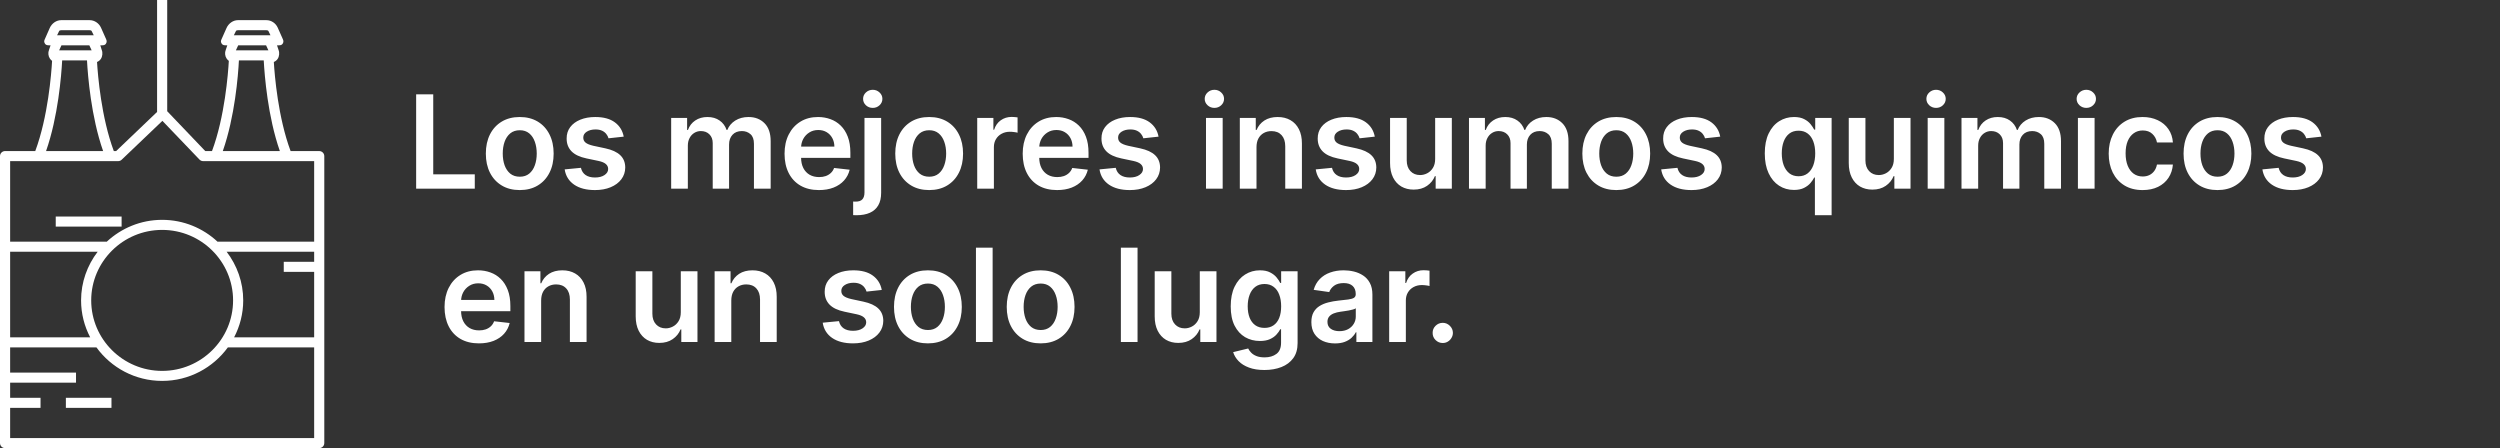
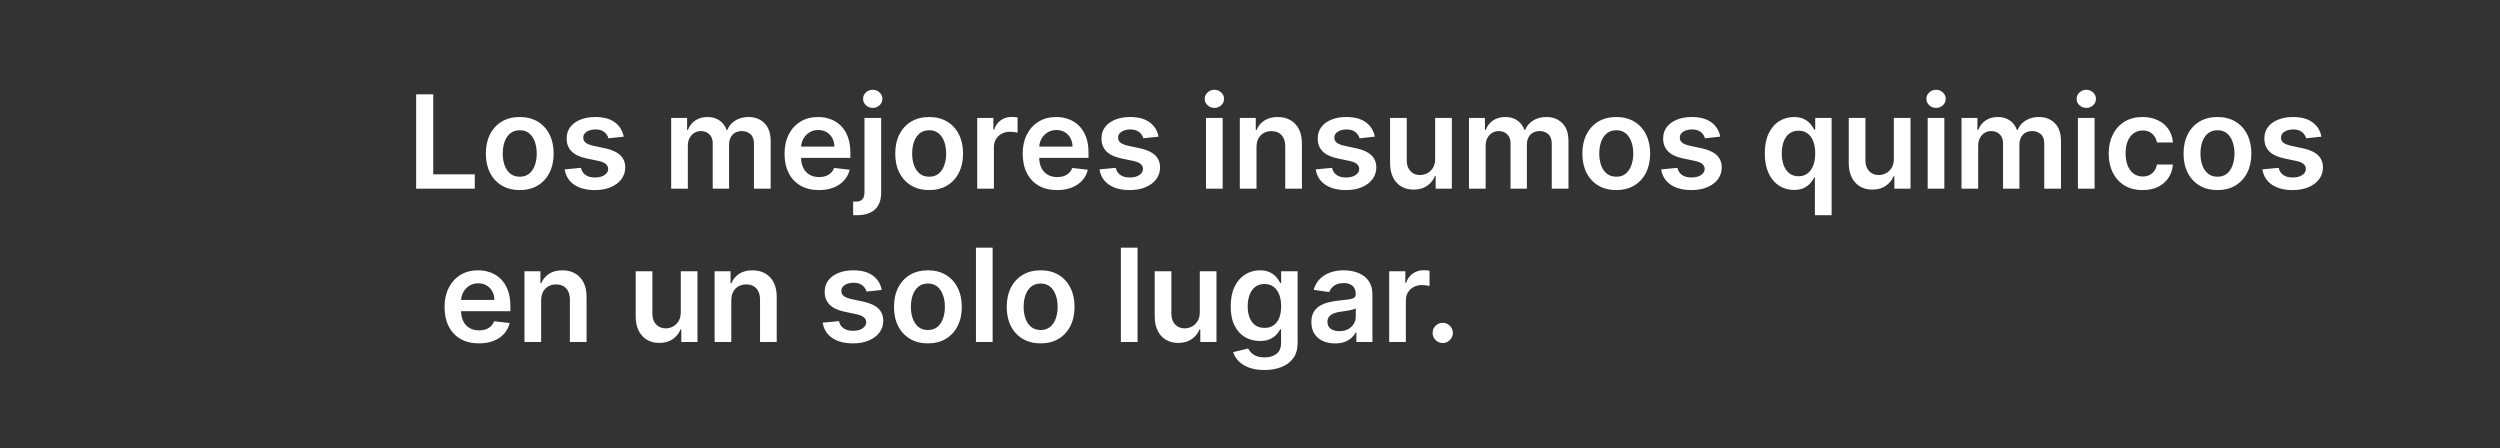
<svg xmlns="http://www.w3.org/2000/svg" width="424" height="76" viewBox="0 0 424 76" fill="none">
  <rect x="0" y="0" width="424" height="76" fill="#333333" stroke="none" />
  <g clip-path="url(#clip0_345_16156)">
-     <path d="M54.141 25.62H49.285C47.163 19.924 46.578 12.811 46.441 10.514C46.698 10.403 46.931 10.232 47.094 9.984C47.369 9.575 47.429 8.926 47.24 8.473L46.982 7.687H47.206C47.498 7.687 47.764 7.67 47.927 7.431C48.091 7.192 48.108 6.944 47.987 6.68L47.102 4.69C46.767 3.939 46.011 3.418 45.186 3.418H40.356C39.531 3.418 38.775 3.973 38.431 4.724L37.546 6.714C37.426 6.979 37.452 7.166 37.606 7.414C37.761 7.662 38.044 7.687 38.328 7.687H38.552L38.285 8.473C38.096 8.934 38.156 9.515 38.431 9.925C38.534 10.07 38.663 10.223 38.809 10.326C38.689 12.444 38.13 19.796 35.956 25.62H34.813L28.359 18.865V0.002H26.641V18.985L19.697 25.62H19.302C17.179 19.924 16.595 12.811 16.457 10.514C16.715 10.403 16.947 10.232 17.11 9.984C17.385 9.575 17.445 8.926 17.256 8.473L17.007 7.687H17.23C17.523 7.687 17.789 7.67 17.952 7.431C18.116 7.192 18.133 6.944 18.012 6.68L17.127 4.69C16.784 3.939 16.027 3.418 15.202 3.418H10.373C9.548 3.418 8.791 3.973 8.448 4.724L7.571 6.714C7.451 6.979 7.477 7.166 7.631 7.414C7.786 7.662 8.061 7.687 8.353 7.687H8.577L8.31 8.473C8.121 8.934 8.181 9.515 8.456 9.925C8.559 10.07 8.688 10.223 8.834 10.326C8.714 12.435 8.155 19.788 5.981 25.62H0.859C0.387 25.62 0 26.004 0 26.474V75.148C0 75.618 0.387 76.002 0.859 76.002H54.141C54.613 76.002 55 75.618 55 75.148V26.474C55 26.004 54.613 25.62 54.141 25.62ZM15.469 50.948C15.469 44.355 20.866 38.992 27.5 38.992C34.134 38.992 39.531 44.355 39.531 50.948C39.531 57.54 34.134 62.903 27.5 62.903C20.866 62.903 15.469 57.54 15.469 50.948ZM15.297 57.215H1.719V42.699H16.56C14.807 44.996 13.75 47.848 13.75 50.948C13.75 53.211 14.317 55.337 15.297 57.215ZM38.44 42.699H53.281V44.406H48.125V46.114H53.281V57.215H39.703C40.683 55.337 41.25 53.211 41.25 50.948C41.25 47.848 40.193 44.996 38.44 42.699ZM40.004 5.288C40.064 5.151 40.202 5.126 40.356 5.126H45.186C45.341 5.126 45.478 5.151 45.538 5.288L45.873 5.979H39.66L40.004 5.288ZM45.126 7.687L45.521 8.541H40.004L40.399 7.687H45.126ZM40.52 10.249H44.73C44.868 12.811 45.418 19.788 47.463 25.62H37.787C39.832 19.788 40.391 12.811 40.52 10.249ZM10.02 5.288C10.081 5.151 10.227 5.126 10.373 5.126H15.202C15.357 5.126 15.495 5.151 15.555 5.288L15.898 5.979H9.685L10.02 5.288ZM15.151 7.687L15.546 8.541H10.029L10.424 7.687H15.151ZM10.544 10.249H14.755C14.893 12.811 15.443 19.788 17.488 25.62H7.812C9.857 19.788 10.407 12.811 10.544 10.249ZM20.041 27.328C20.264 27.328 20.479 27.242 20.634 27.089L27.543 20.496L33.834 27.063C33.997 27.234 34.22 27.328 34.461 27.328H53.281V40.991H36.953C36.936 40.991 36.919 40.999 36.902 40.999C34.444 38.702 31.135 37.285 27.5 37.285C23.865 37.285 20.565 38.702 18.098 40.999C18.081 40.999 18.064 40.991 18.047 40.991H1.719V27.328H20.041ZM1.719 74.294V69.171H6.875V67.463H1.719V64.901H12.891V63.193H1.719V58.923H16.328C16.337 58.923 16.345 58.915 16.354 58.915C18.855 62.356 22.911 64.602 27.5 64.602C32.089 64.602 36.145 62.348 38.646 58.915C38.655 58.915 38.663 58.923 38.672 58.923H53.281V74.294H1.719ZM11.172 69.171H18.906V67.463H11.172V69.171ZM20.625 36.721H9.453V38.429H20.625V36.721Z" fill="white" />
-   </g>
+     </g>
  <path d="M70.578 32.002V16.002H73.477V29.572H80.523V32.002H70.578ZM88.148 32.236C86.977 32.236 85.961 31.979 85.102 31.463C84.242 30.947 83.576 30.226 83.102 29.299C82.633 28.372 82.398 27.288 82.398 26.049C82.398 24.809 82.633 23.723 83.102 22.791C83.576 21.859 84.242 21.135 85.102 20.619C85.961 20.104 86.977 19.846 88.148 19.846C89.32 19.846 90.336 20.104 91.195 20.619C92.055 21.135 92.719 21.859 93.188 22.791C93.662 23.723 93.898 24.809 93.898 26.049C93.898 27.288 93.662 28.372 93.188 29.299C92.719 30.226 92.055 30.947 91.195 31.463C90.336 31.979 89.32 32.236 88.148 32.236ZM88.164 29.971C88.799 29.971 89.331 29.796 89.758 29.447C90.185 29.093 90.503 28.619 90.711 28.025C90.924 27.432 91.031 26.77 91.031 26.041C91.031 25.307 90.924 24.643 90.711 24.049C90.503 23.45 90.185 22.973 89.758 22.619C89.331 22.265 88.799 22.088 88.164 22.088C87.513 22.088 86.971 22.265 86.539 22.619C86.112 22.973 85.792 23.45 85.578 24.049C85.37 24.643 85.266 25.307 85.266 26.041C85.266 26.77 85.37 27.432 85.578 28.025C85.792 28.619 86.112 29.093 86.539 29.447C86.971 29.796 87.513 29.971 88.164 29.971ZM105.783 23.174L103.205 23.455C103.132 23.195 103.005 22.95 102.822 22.721C102.645 22.491 102.406 22.307 102.104 22.166C101.801 22.025 101.432 21.955 100.994 21.955C100.406 21.955 99.911 22.083 99.51 22.338C99.114 22.593 98.919 22.924 98.924 23.33C98.919 23.679 99.046 23.963 99.307 24.182C99.572 24.4 100.01 24.58 100.619 24.721L102.666 25.158C103.801 25.403 104.645 25.791 105.197 26.322C105.755 26.854 106.036 27.549 106.041 28.408C106.036 29.163 105.814 29.83 105.377 30.408C104.945 30.981 104.343 31.429 103.572 31.752C102.801 32.075 101.916 32.236 100.916 32.236C99.447 32.236 98.265 31.929 97.369 31.314C96.473 30.695 95.939 29.833 95.768 28.729L98.525 28.463C98.65 29.005 98.916 29.413 99.322 29.689C99.728 29.965 100.257 30.104 100.908 30.104C101.58 30.104 102.119 29.965 102.525 29.689C102.937 29.413 103.143 29.072 103.143 28.666C103.143 28.322 103.01 28.038 102.744 27.814C102.484 27.59 102.077 27.419 101.525 27.299L99.478 26.869C98.328 26.63 97.476 26.226 96.924 25.658C96.372 25.085 96.098 24.361 96.103 23.486C96.098 22.747 96.299 22.106 96.705 21.564C97.117 21.018 97.687 20.596 98.416 20.299C99.15 19.997 99.997 19.846 100.955 19.846C102.361 19.846 103.468 20.145 104.275 20.744C105.088 21.343 105.59 22.153 105.783 23.174ZM113.83 32.002V20.002H116.533V22.041H116.674C116.924 21.354 117.338 20.817 117.916 20.432C118.494 20.041 119.184 19.846 119.986 19.846C120.799 19.846 121.484 20.044 122.041 20.439C122.604 20.83 122.999 21.364 123.229 22.041H123.354C123.619 21.374 124.067 20.843 124.697 20.447C125.333 20.046 126.085 19.846 126.955 19.846C128.059 19.846 128.96 20.195 129.658 20.893C130.356 21.59 130.705 22.609 130.705 23.947V32.002H127.869V24.385C127.869 23.64 127.671 23.096 127.275 22.752C126.88 22.403 126.395 22.229 125.822 22.229C125.14 22.229 124.606 22.442 124.221 22.869C123.84 23.291 123.65 23.84 123.65 24.518V32.002H120.877V24.268C120.877 23.648 120.689 23.153 120.314 22.783C119.945 22.413 119.46 22.229 118.861 22.229C118.455 22.229 118.085 22.333 117.752 22.541C117.419 22.744 117.153 23.033 116.955 23.408C116.757 23.778 116.658 24.21 116.658 24.705V32.002H113.83ZM138.887 32.236C137.684 32.236 136.645 31.986 135.77 31.486C134.9 30.981 134.23 30.268 133.762 29.346C133.293 28.419 133.059 27.328 133.059 26.072C133.059 24.838 133.293 23.755 133.762 22.822C134.236 21.885 134.897 21.156 135.746 20.635C136.595 20.109 137.592 19.846 138.738 19.846C139.478 19.846 140.176 19.965 140.832 20.205C141.493 20.439 142.077 20.804 142.582 21.299C143.092 21.794 143.493 22.424 143.785 23.189C144.077 23.95 144.223 24.856 144.223 25.908V26.775H134.387V24.869H141.512C141.507 24.328 141.389 23.846 141.16 23.424C140.931 22.997 140.611 22.661 140.199 22.416C139.793 22.171 139.319 22.049 138.777 22.049C138.199 22.049 137.691 22.189 137.254 22.471C136.816 22.747 136.475 23.111 136.23 23.564C135.991 24.012 135.868 24.505 135.863 25.041V26.705C135.863 27.403 135.991 28.002 136.246 28.502C136.501 28.997 136.858 29.377 137.316 29.643C137.775 29.903 138.311 30.033 138.926 30.033C139.337 30.033 139.71 29.976 140.043 29.861C140.376 29.741 140.665 29.567 140.91 29.338C141.155 29.109 141.34 28.825 141.465 28.486L144.105 28.783C143.939 29.481 143.621 30.09 143.152 30.611C142.689 31.127 142.095 31.528 141.371 31.814C140.647 32.096 139.819 32.236 138.887 32.236ZM146.615 20.002H149.443V32.69C149.443 33.554 149.279 34.268 148.951 34.83C148.623 35.393 148.149 35.812 147.529 36.088C146.91 36.364 146.157 36.502 145.271 36.502C145.167 36.502 145.071 36.499 144.982 36.494C144.894 36.494 144.798 36.492 144.693 36.486V34.182C144.771 34.187 144.842 34.19 144.904 34.19C144.967 34.195 145.032 34.197 145.1 34.197C145.641 34.197 146.029 34.065 146.264 33.799C146.498 33.538 146.615 33.156 146.615 32.65V20.002ZM148.021 18.299C147.568 18.299 147.18 18.15 146.857 17.854C146.54 17.551 146.381 17.189 146.381 16.768C146.381 16.34 146.54 15.979 146.857 15.682C147.18 15.38 147.568 15.229 148.021 15.229C148.469 15.229 148.852 15.38 149.17 15.682C149.493 15.979 149.654 16.34 149.654 16.768C149.654 17.189 149.493 17.551 149.17 17.854C148.852 18.15 148.469 18.299 148.021 18.299ZM157.586 32.236C156.414 32.236 155.398 31.979 154.539 31.463C153.68 30.947 153.013 30.226 152.539 29.299C152.07 28.372 151.836 27.288 151.836 26.049C151.836 24.809 152.07 23.723 152.539 22.791C153.013 21.859 153.68 21.135 154.539 20.619C155.398 20.104 156.414 19.846 157.586 19.846C158.758 19.846 159.773 20.104 160.633 20.619C161.492 21.135 162.156 21.859 162.625 22.791C163.099 23.723 163.336 24.809 163.336 26.049C163.336 27.288 163.099 28.372 162.625 29.299C162.156 30.226 161.492 30.947 160.633 31.463C159.773 31.979 158.758 32.236 157.586 32.236ZM157.602 29.971C158.237 29.971 158.768 29.796 159.195 29.447C159.622 29.093 159.94 28.619 160.148 28.025C160.362 27.432 160.469 26.77 160.469 26.041C160.469 25.307 160.362 24.643 160.148 24.049C159.94 23.45 159.622 22.973 159.195 22.619C158.768 22.265 158.237 22.088 157.602 22.088C156.951 22.088 156.409 22.265 155.977 22.619C155.549 22.973 155.229 23.45 155.016 24.049C154.807 24.643 154.703 25.307 154.703 26.041C154.703 26.77 154.807 27.432 155.016 28.025C155.229 28.619 155.549 29.093 155.977 29.447C156.409 29.796 156.951 29.971 157.602 29.971ZM165.736 32.002V20.002H168.479V22.002H168.604C168.822 21.309 169.197 20.775 169.729 20.4C170.265 20.02 170.877 19.83 171.564 19.83C171.721 19.83 171.895 19.838 172.088 19.854C172.286 19.864 172.45 19.882 172.58 19.908V22.51C172.46 22.468 172.27 22.432 172.01 22.4C171.755 22.364 171.507 22.346 171.268 22.346C170.752 22.346 170.288 22.458 169.877 22.682C169.471 22.9 169.15 23.205 168.916 23.596C168.682 23.986 168.564 24.437 168.564 24.947V32.002H165.736ZM179.277 32.236C178.074 32.236 177.035 31.986 176.16 31.486C175.29 30.981 174.621 30.268 174.152 29.346C173.684 28.419 173.449 27.328 173.449 26.072C173.449 24.838 173.684 23.755 174.152 22.822C174.626 21.885 175.288 21.156 176.137 20.635C176.986 20.109 177.983 19.846 179.129 19.846C179.868 19.846 180.566 19.965 181.223 20.205C181.884 20.439 182.467 20.804 182.973 21.299C183.483 21.794 183.884 22.424 184.176 23.189C184.467 23.95 184.613 24.856 184.613 25.908V26.775H174.777V24.869H181.902C181.897 24.328 181.78 23.846 181.551 23.424C181.322 22.997 181.001 22.661 180.59 22.416C180.184 22.171 179.71 22.049 179.168 22.049C178.59 22.049 178.082 22.189 177.645 22.471C177.207 22.747 176.866 23.111 176.621 23.564C176.382 24.012 176.259 24.505 176.254 25.041V26.705C176.254 27.403 176.382 28.002 176.637 28.502C176.892 28.997 177.249 29.377 177.707 29.643C178.165 29.903 178.702 30.033 179.316 30.033C179.728 30.033 180.1 29.976 180.434 29.861C180.767 29.741 181.056 29.567 181.301 29.338C181.546 29.109 181.73 28.825 181.855 28.486L184.496 28.783C184.329 29.481 184.012 30.09 183.543 30.611C183.079 31.127 182.486 31.528 181.762 31.814C181.038 32.096 180.21 32.236 179.277 32.236ZM196.49 23.174L193.912 23.455C193.839 23.195 193.712 22.95 193.529 22.721C193.352 22.491 193.113 22.307 192.811 22.166C192.508 22.025 192.139 21.955 191.701 21.955C191.113 21.955 190.618 22.083 190.217 22.338C189.821 22.593 189.626 22.924 189.631 23.33C189.626 23.679 189.753 23.963 190.014 24.182C190.279 24.4 190.717 24.58 191.326 24.721L193.373 25.158C194.508 25.403 195.352 25.791 195.904 26.322C196.462 26.854 196.743 27.549 196.748 28.408C196.743 29.163 196.521 29.83 196.084 30.408C195.652 30.981 195.05 31.429 194.279 31.752C193.508 32.075 192.623 32.236 191.623 32.236C190.154 32.236 188.972 31.929 188.076 31.314C187.18 30.695 186.646 29.833 186.475 28.729L189.232 28.463C189.357 29.005 189.623 29.413 190.029 29.689C190.436 29.965 190.964 30.104 191.615 30.104C192.287 30.104 192.826 29.965 193.232 29.689C193.644 29.413 193.85 29.072 193.85 28.666C193.85 28.322 193.717 28.038 193.451 27.814C193.191 27.59 192.785 27.419 192.232 27.299L190.186 26.869C189.035 26.63 188.183 26.226 187.631 25.658C187.079 25.085 186.805 24.361 186.811 23.486C186.805 22.747 187.006 22.106 187.412 21.564C187.824 21.018 188.394 20.596 189.123 20.299C189.857 19.997 190.704 19.846 191.662 19.846C193.068 19.846 194.175 20.145 194.982 20.744C195.795 21.343 196.298 22.153 196.49 23.174ZM204.537 32.002V20.002H207.365V32.002H204.537ZM205.959 18.299C205.511 18.299 205.126 18.15 204.803 17.854C204.48 17.551 204.318 17.189 204.318 16.768C204.318 16.34 204.48 15.979 204.803 15.682C205.126 15.38 205.511 15.229 205.959 15.229C206.412 15.229 206.798 15.38 207.115 15.682C207.438 15.979 207.6 16.34 207.6 16.768C207.6 17.189 207.438 17.551 207.115 17.854C206.798 18.15 206.412 18.299 205.959 18.299ZM213.102 24.971V32.002H210.273V20.002H212.977V22.041H213.117C213.393 21.369 213.833 20.835 214.438 20.439C215.047 20.044 215.799 19.846 216.695 19.846C217.523 19.846 218.245 20.023 218.859 20.377C219.479 20.731 219.958 21.244 220.297 21.916C220.641 22.588 220.81 23.403 220.805 24.361V32.002H217.977V24.799C217.977 23.997 217.768 23.369 217.352 22.916C216.94 22.463 216.37 22.236 215.641 22.236C215.146 22.236 214.706 22.346 214.32 22.564C213.94 22.778 213.641 23.088 213.422 23.494C213.208 23.9 213.102 24.393 213.102 24.971ZM233.164 23.174L230.586 23.455C230.513 23.195 230.385 22.95 230.203 22.721C230.026 22.491 229.786 22.307 229.484 22.166C229.182 22.025 228.813 21.955 228.375 21.955C227.786 21.955 227.292 22.083 226.891 22.338C226.495 22.593 226.299 22.924 226.305 23.33C226.299 23.679 226.427 23.963 226.688 24.182C226.953 24.4 227.391 24.58 228 24.721L230.047 25.158C231.182 25.403 232.026 25.791 232.578 26.322C233.135 26.854 233.417 27.549 233.422 28.408C233.417 29.163 233.195 29.83 232.758 30.408C232.326 30.981 231.724 31.429 230.953 31.752C230.182 32.075 229.297 32.236 228.297 32.236C226.828 32.236 225.646 31.929 224.75 31.314C223.854 30.695 223.32 29.833 223.148 28.729L225.906 28.463C226.031 29.005 226.297 29.413 226.703 29.689C227.109 29.965 227.638 30.104 228.289 30.104C228.961 30.104 229.5 29.965 229.906 29.689C230.318 29.413 230.523 29.072 230.523 28.666C230.523 28.322 230.391 28.038 230.125 27.814C229.865 27.59 229.458 27.419 228.906 27.299L226.859 26.869C225.708 26.63 224.857 26.226 224.305 25.658C223.753 25.085 223.479 24.361 223.484 23.486C223.479 22.747 223.68 22.106 224.086 21.564C224.497 21.018 225.068 20.596 225.797 20.299C226.531 19.997 227.378 19.846 228.336 19.846C229.742 19.846 230.849 20.145 231.656 20.744C232.469 21.343 232.971 22.153 233.164 23.174ZM243.402 26.955V20.002H246.23V32.002H243.488V29.869H243.363C243.092 30.541 242.647 31.09 242.027 31.518C241.413 31.945 240.655 32.158 239.754 32.158C238.967 32.158 238.272 31.984 237.668 31.635C237.069 31.281 236.6 30.768 236.262 30.096C235.923 29.419 235.754 28.601 235.754 27.643V20.002H238.582V27.205C238.582 27.965 238.79 28.57 239.207 29.018C239.624 29.465 240.171 29.689 240.848 29.689C241.264 29.689 241.668 29.588 242.059 29.385C242.449 29.182 242.77 28.88 243.02 28.479C243.275 28.072 243.402 27.564 243.402 26.955ZM249.139 32.002V20.002H251.842V22.041H251.982C252.232 21.354 252.646 20.817 253.225 20.432C253.803 20.041 254.493 19.846 255.295 19.846C256.107 19.846 256.792 20.044 257.35 20.439C257.912 20.83 258.308 21.364 258.537 22.041H258.662C258.928 21.374 259.376 20.843 260.006 20.447C260.641 20.046 261.394 19.846 262.264 19.846C263.368 19.846 264.269 20.195 264.967 20.893C265.665 21.59 266.014 22.609 266.014 23.947V32.002H263.178V24.385C263.178 23.64 262.98 23.096 262.584 22.752C262.188 22.403 261.704 22.229 261.131 22.229C260.449 22.229 259.915 22.442 259.529 22.869C259.149 23.291 258.959 23.84 258.959 24.518V32.002H256.186V24.268C256.186 23.648 255.998 23.153 255.623 22.783C255.253 22.413 254.769 22.229 254.17 22.229C253.764 22.229 253.394 22.333 253.061 22.541C252.727 22.744 252.462 23.033 252.264 23.408C252.066 23.778 251.967 24.21 251.967 24.705V32.002H249.139ZM274.117 32.236C272.945 32.236 271.93 31.979 271.07 31.463C270.211 30.947 269.544 30.226 269.07 29.299C268.602 28.372 268.367 27.288 268.367 26.049C268.367 24.809 268.602 23.723 269.07 22.791C269.544 21.859 270.211 21.135 271.07 20.619C271.93 20.104 272.945 19.846 274.117 19.846C275.289 19.846 276.305 20.104 277.164 20.619C278.023 21.135 278.688 21.859 279.156 22.791C279.63 23.723 279.867 24.809 279.867 26.049C279.867 27.288 279.63 28.372 279.156 29.299C278.688 30.226 278.023 30.947 277.164 31.463C276.305 31.979 275.289 32.236 274.117 32.236ZM274.133 29.971C274.768 29.971 275.299 29.796 275.727 29.447C276.154 29.093 276.471 28.619 276.68 28.025C276.893 27.432 277 26.77 277 26.041C277 25.307 276.893 24.643 276.68 24.049C276.471 23.45 276.154 22.973 275.727 22.619C275.299 22.265 274.768 22.088 274.133 22.088C273.482 22.088 272.94 22.265 272.508 22.619C272.081 22.973 271.76 23.45 271.547 24.049C271.339 24.643 271.234 25.307 271.234 26.041C271.234 26.77 271.339 27.432 271.547 28.025C271.76 28.619 272.081 29.093 272.508 29.447C272.94 29.796 273.482 29.971 274.133 29.971ZM291.752 23.174L289.174 23.455C289.101 23.195 288.973 22.95 288.791 22.721C288.614 22.491 288.374 22.307 288.072 22.166C287.77 22.025 287.4 21.955 286.963 21.955C286.374 21.955 285.88 22.083 285.479 22.338C285.083 22.593 284.887 22.924 284.893 23.33C284.887 23.679 285.015 23.963 285.275 24.182C285.541 24.4 285.979 24.58 286.588 24.721L288.635 25.158C289.77 25.403 290.614 25.791 291.166 26.322C291.723 26.854 292.005 27.549 292.01 28.408C292.005 29.163 291.783 29.83 291.346 30.408C290.913 30.981 290.312 31.429 289.541 31.752C288.77 32.075 287.885 32.236 286.885 32.236C285.416 32.236 284.234 31.929 283.338 31.314C282.442 30.695 281.908 29.833 281.736 28.729L284.494 28.463C284.619 29.005 284.885 29.413 285.291 29.689C285.697 29.965 286.226 30.104 286.877 30.104C287.549 30.104 288.088 29.965 288.494 29.689C288.906 29.413 289.111 29.072 289.111 28.666C289.111 28.322 288.979 28.038 288.713 27.814C288.452 27.59 288.046 27.419 287.494 27.299L285.447 26.869C284.296 26.63 283.445 26.226 282.893 25.658C282.34 25.085 282.067 24.361 282.072 23.486C282.067 22.747 282.268 22.106 282.674 21.564C283.085 21.018 283.656 20.596 284.385 20.299C285.119 19.997 285.965 19.846 286.924 19.846C288.33 19.846 289.437 20.145 290.244 20.744C291.057 21.343 291.559 22.153 291.752 23.174ZM307.807 36.502V30.111H307.689C307.544 30.403 307.333 30.713 307.057 31.041C306.781 31.364 306.416 31.64 305.963 31.869C305.51 32.098 304.939 32.213 304.252 32.213C303.309 32.213 302.465 31.971 301.721 31.486C300.976 31.002 300.387 30.299 299.955 29.377C299.523 28.455 299.307 27.335 299.307 26.018C299.307 24.684 299.525 23.559 299.963 22.643C300.406 21.721 301.002 21.025 301.752 20.557C302.502 20.083 303.338 19.846 304.26 19.846C304.963 19.846 305.541 19.965 305.994 20.205C306.447 20.439 306.807 20.723 307.072 21.057C307.338 21.385 307.544 21.695 307.689 21.986H307.861V20.002H310.643V36.502H307.807ZM305.041 29.893C305.64 29.893 306.15 29.731 306.572 29.408C306.994 29.08 307.314 28.624 307.533 28.041C307.752 27.458 307.861 26.778 307.861 26.002C307.861 25.226 307.752 24.551 307.533 23.979C307.32 23.406 307.002 22.96 306.58 22.643C306.163 22.325 305.65 22.166 305.041 22.166C304.411 22.166 303.885 22.33 303.463 22.658C303.041 22.986 302.723 23.439 302.51 24.018C302.296 24.596 302.189 25.257 302.189 26.002C302.189 26.752 302.296 27.421 302.51 28.01C302.729 28.593 303.049 29.054 303.471 29.393C303.898 29.726 304.421 29.893 305.041 29.893ZM321.197 26.955V20.002H324.025V32.002H321.283V29.869H321.158C320.887 30.541 320.442 31.09 319.822 31.518C319.208 31.945 318.45 32.158 317.549 32.158C316.762 32.158 316.067 31.984 315.463 31.635C314.864 31.281 314.395 30.768 314.057 30.096C313.718 29.419 313.549 28.601 313.549 27.643V20.002H316.377V27.205C316.377 27.965 316.585 28.57 317.002 29.018C317.419 29.465 317.965 29.689 318.643 29.689C319.059 29.689 319.463 29.588 319.854 29.385C320.244 29.182 320.564 28.88 320.814 28.479C321.07 28.072 321.197 27.564 321.197 26.955ZM326.934 32.002V20.002H329.762V32.002H326.934ZM328.355 18.299C327.908 18.299 327.522 18.15 327.199 17.854C326.876 17.551 326.715 17.189 326.715 16.768C326.715 16.34 326.876 15.979 327.199 15.682C327.522 15.38 327.908 15.229 328.355 15.229C328.809 15.229 329.194 15.38 329.512 15.682C329.835 15.979 329.996 16.34 329.996 16.768C329.996 17.189 329.835 17.551 329.512 17.854C329.194 18.15 328.809 18.299 328.355 18.299ZM332.67 32.002V20.002H335.373V22.041H335.514C335.764 21.354 336.178 20.817 336.756 20.432C337.334 20.041 338.024 19.846 338.826 19.846C339.639 19.846 340.324 20.044 340.881 20.439C341.443 20.83 341.839 21.364 342.068 22.041H342.193C342.459 21.374 342.907 20.843 343.537 20.447C344.173 20.046 344.925 19.846 345.795 19.846C346.899 19.846 347.8 20.195 348.498 20.893C349.196 21.59 349.545 22.609 349.545 23.947V32.002H346.709V24.385C346.709 23.64 346.511 23.096 346.115 22.752C345.719 22.403 345.235 22.229 344.662 22.229C343.98 22.229 343.446 22.442 343.061 22.869C342.68 23.291 342.49 23.84 342.49 24.518V32.002H339.717V24.268C339.717 23.648 339.529 23.153 339.154 22.783C338.785 22.413 338.3 22.229 337.701 22.229C337.295 22.229 336.925 22.333 336.592 22.541C336.258 22.744 335.993 23.033 335.795 23.408C335.597 23.778 335.498 24.21 335.498 24.705V32.002H332.67ZM352.414 32.002V20.002H355.242V32.002H352.414ZM353.836 18.299C353.388 18.299 353.003 18.15 352.68 17.854C352.357 17.551 352.195 17.189 352.195 16.768C352.195 16.34 352.357 15.979 352.68 15.682C353.003 15.38 353.388 15.229 353.836 15.229C354.289 15.229 354.674 15.38 354.992 15.682C355.315 15.979 355.477 16.34 355.477 16.768C355.477 17.189 355.315 17.551 354.992 17.854C354.674 18.15 354.289 18.299 353.836 18.299ZM363.385 32.236C362.187 32.236 361.158 31.973 360.299 31.447C359.445 30.921 358.786 30.195 358.322 29.268C357.864 28.335 357.635 27.262 357.635 26.049C357.635 24.83 357.869 23.755 358.338 22.822C358.807 21.885 359.468 21.156 360.322 20.635C361.182 20.109 362.197 19.846 363.369 19.846C364.343 19.846 365.205 20.025 365.955 20.385C366.71 20.739 367.312 21.241 367.76 21.893C368.208 22.538 368.463 23.294 368.525 24.158H365.822C365.713 23.58 365.452 23.098 365.041 22.713C364.635 22.322 364.09 22.127 363.408 22.127C362.83 22.127 362.322 22.283 361.885 22.596C361.447 22.903 361.106 23.346 360.861 23.924C360.622 24.502 360.502 25.195 360.502 26.002C360.502 26.82 360.622 27.523 360.861 28.111C361.101 28.695 361.437 29.145 361.869 29.463C362.307 29.775 362.82 29.932 363.408 29.932C363.825 29.932 364.197 29.854 364.525 29.697C364.859 29.536 365.137 29.304 365.361 29.002C365.585 28.7 365.739 28.333 365.822 27.9H368.525C368.458 28.749 368.208 29.502 367.775 30.158C367.343 30.809 366.755 31.32 366.01 31.689C365.265 32.054 364.39 32.236 363.385 32.236ZM376.082 32.236C374.91 32.236 373.895 31.979 373.035 31.463C372.176 30.947 371.509 30.226 371.035 29.299C370.566 28.372 370.332 27.288 370.332 26.049C370.332 24.809 370.566 23.723 371.035 22.791C371.509 21.859 372.176 21.135 373.035 20.619C373.895 20.104 374.91 19.846 376.082 19.846C377.254 19.846 378.27 20.104 379.129 20.619C379.988 21.135 380.652 21.859 381.121 22.791C381.595 23.723 381.832 24.809 381.832 26.049C381.832 27.288 381.595 28.372 381.121 29.299C380.652 30.226 379.988 30.947 379.129 31.463C378.27 31.979 377.254 32.236 376.082 32.236ZM376.098 29.971C376.733 29.971 377.264 29.796 377.691 29.447C378.118 29.093 378.436 28.619 378.645 28.025C378.858 27.432 378.965 26.77 378.965 26.041C378.965 25.307 378.858 24.643 378.645 24.049C378.436 23.45 378.118 22.973 377.691 22.619C377.264 22.265 376.733 22.088 376.098 22.088C375.447 22.088 374.905 22.265 374.473 22.619C374.046 22.973 373.725 23.45 373.512 24.049C373.303 24.643 373.199 25.307 373.199 26.041C373.199 26.77 373.303 27.432 373.512 28.025C373.725 28.619 374.046 29.093 374.473 29.447C374.905 29.796 375.447 29.971 376.098 29.971ZM393.717 23.174L391.139 23.455C391.066 23.195 390.938 22.95 390.756 22.721C390.579 22.491 390.339 22.307 390.037 22.166C389.735 22.025 389.365 21.955 388.928 21.955C388.339 21.955 387.844 22.083 387.443 22.338C387.048 22.593 386.852 22.924 386.857 23.33C386.852 23.679 386.98 23.963 387.24 24.182C387.506 24.4 387.943 24.58 388.553 24.721L390.6 25.158C391.735 25.403 392.579 25.791 393.131 26.322C393.688 26.854 393.969 27.549 393.975 28.408C393.969 29.163 393.748 29.83 393.311 30.408C392.878 30.981 392.277 31.429 391.506 31.752C390.735 32.075 389.85 32.236 388.85 32.236C387.381 32.236 386.199 31.929 385.303 31.314C384.407 30.695 383.873 29.833 383.701 28.729L386.459 28.463C386.584 29.005 386.85 29.413 387.256 29.689C387.662 29.965 388.191 30.104 388.842 30.104C389.514 30.104 390.053 29.965 390.459 29.689C390.87 29.413 391.076 29.072 391.076 28.666C391.076 28.322 390.943 28.038 390.678 27.814C390.417 27.59 390.011 27.419 389.459 27.299L387.412 26.869C386.261 26.63 385.41 26.226 384.857 25.658C384.305 25.085 384.032 24.361 384.037 23.486C384.032 22.747 384.232 22.106 384.639 21.564C385.05 21.018 385.62 20.596 386.35 20.299C387.084 19.997 387.93 19.846 388.889 19.846C390.295 19.846 391.402 20.145 392.209 20.744C393.021 21.343 393.524 22.153 393.717 23.174ZM81.223 58.236C80.019 58.236 78.981 57.986 78.106 57.486C77.236 56.981 76.566 56.268 76.098 55.346C75.629 54.419 75.394 53.328 75.394 52.072C75.394 50.838 75.629 49.755 76.098 48.822C76.572 47.885 77.233 47.156 78.082 46.635C78.931 46.109 79.928 45.846 81.074 45.846C81.814 45.846 82.512 45.965 83.168 46.205C83.829 46.44 84.413 46.804 84.918 47.299C85.428 47.794 85.829 48.424 86.121 49.19C86.413 49.95 86.559 50.856 86.559 51.908V52.775H76.723V50.869H83.848C83.842 50.328 83.725 49.846 83.496 49.424C83.267 48.997 82.947 48.661 82.535 48.416C82.129 48.171 81.655 48.049 81.113 48.049C80.535 48.049 80.027 48.19 79.59 48.471C79.152 48.747 78.811 49.111 78.566 49.565C78.327 50.012 78.204 50.505 78.199 51.041V52.705C78.199 53.403 78.327 54.002 78.582 54.502C78.837 54.997 79.194 55.377 79.652 55.643C80.111 55.903 80.647 56.033 81.262 56.033C81.673 56.033 82.046 55.976 82.379 55.861C82.712 55.742 83.001 55.567 83.246 55.338C83.491 55.109 83.676 54.825 83.801 54.486L86.441 54.783C86.275 55.481 85.957 56.09 85.488 56.611C85.025 57.127 84.431 57.528 83.707 57.815C82.983 58.096 82.155 58.236 81.223 58.236ZM91.779 50.971V58.002H88.951V46.002H91.654V48.041H91.795C92.071 47.369 92.511 46.835 93.115 46.44C93.725 46.044 94.477 45.846 95.373 45.846C96.201 45.846 96.922 46.023 97.537 46.377C98.157 46.731 98.636 47.244 98.975 47.916C99.318 48.588 99.488 49.403 99.482 50.361V58.002H96.654V50.799C96.654 49.997 96.446 49.369 96.029 48.916C95.618 48.463 95.047 48.236 94.318 48.236C93.824 48.236 93.383 48.346 92.998 48.565C92.618 48.778 92.318 49.088 92.1 49.494C91.886 49.9 91.779 50.393 91.779 50.971ZM115.463 52.955V46.002H118.291V58.002H115.549V55.869H115.424C115.153 56.541 114.708 57.09 114.088 57.518C113.473 57.945 112.715 58.158 111.814 58.158C111.028 58.158 110.333 57.984 109.729 57.635C109.13 57.281 108.661 56.768 108.322 56.096C107.984 55.419 107.814 54.601 107.814 53.643V46.002H110.643V53.205C110.643 53.965 110.851 54.57 111.268 55.018C111.684 55.465 112.231 55.69 112.908 55.69C113.325 55.69 113.729 55.588 114.119 55.385C114.51 55.182 114.83 54.88 115.08 54.478C115.335 54.072 115.463 53.565 115.463 52.955ZM124.027 50.971V58.002H121.199V46.002H123.902V48.041H124.043C124.319 47.369 124.759 46.835 125.363 46.44C125.973 46.044 126.725 45.846 127.621 45.846C128.449 45.846 129.171 46.023 129.785 46.377C130.405 46.731 130.884 47.244 131.223 47.916C131.566 48.588 131.736 49.403 131.73 50.361V58.002H128.902V50.799C128.902 49.997 128.694 49.369 128.277 48.916C127.866 48.463 127.296 48.236 126.566 48.236C126.072 48.236 125.632 48.346 125.246 48.565C124.866 48.778 124.566 49.088 124.348 49.494C124.134 49.9 124.027 50.393 124.027 50.971ZM149.547 49.174L146.969 49.455C146.896 49.195 146.768 48.95 146.586 48.721C146.409 48.492 146.169 48.307 145.867 48.166C145.565 48.025 145.195 47.955 144.758 47.955C144.169 47.955 143.674 48.083 143.273 48.338C142.878 48.593 142.682 48.924 142.688 49.33C142.682 49.679 142.81 49.963 143.07 50.182C143.336 50.4 143.773 50.58 144.383 50.721L146.43 51.158C147.565 51.403 148.409 51.791 148.961 52.322C149.518 52.853 149.799 53.549 149.805 54.408C149.799 55.163 149.578 55.83 149.141 56.408C148.708 56.981 148.107 57.429 147.336 57.752C146.565 58.075 145.68 58.236 144.68 58.236C143.211 58.236 142.029 57.929 141.133 57.315C140.237 56.695 139.703 55.833 139.531 54.728L142.289 54.463C142.414 55.005 142.68 55.413 143.086 55.69C143.492 55.965 144.021 56.103 144.672 56.103C145.344 56.103 145.883 55.965 146.289 55.69C146.701 55.413 146.906 55.072 146.906 54.666C146.906 54.322 146.773 54.038 146.508 53.815C146.247 53.59 145.841 53.419 145.289 53.299L143.242 52.869C142.091 52.63 141.24 52.226 140.687 51.658C140.135 51.085 139.862 50.361 139.867 49.486C139.862 48.747 140.063 48.106 140.469 47.565C140.88 47.018 141.451 46.596 142.18 46.299C142.914 45.997 143.76 45.846 144.719 45.846C146.125 45.846 147.232 46.145 148.039 46.744C148.852 47.343 149.354 48.153 149.547 49.174ZM157.371 58.236C156.199 58.236 155.184 57.978 154.324 57.463C153.465 56.947 152.798 56.226 152.324 55.299C151.855 54.372 151.621 53.288 151.621 52.049C151.621 50.809 151.855 49.723 152.324 48.791C152.798 47.859 153.465 47.135 154.324 46.619C155.184 46.103 156.199 45.846 157.371 45.846C158.543 45.846 159.559 46.103 160.418 46.619C161.277 47.135 161.941 47.859 162.41 48.791C162.884 49.723 163.121 50.809 163.121 52.049C163.121 53.288 162.884 54.372 162.41 55.299C161.941 56.226 161.277 56.947 160.418 57.463C159.559 57.978 158.543 58.236 157.371 58.236ZM157.387 55.971C158.022 55.971 158.553 55.796 158.98 55.447C159.408 55.093 159.725 54.619 159.934 54.025C160.147 53.432 160.254 52.77 160.254 52.041C160.254 51.307 160.147 50.643 159.934 50.049C159.725 49.45 159.408 48.973 158.98 48.619C158.553 48.265 158.022 48.088 157.387 48.088C156.736 48.088 156.194 48.265 155.762 48.619C155.335 48.973 155.014 49.45 154.801 50.049C154.592 50.643 154.488 51.307 154.488 52.041C154.488 52.77 154.592 53.432 154.801 54.025C155.014 54.619 155.335 55.093 155.762 55.447C156.194 55.796 156.736 55.971 157.387 55.971ZM168.35 42.002V58.002H165.521V42.002H168.35ZM176.492 58.236C175.32 58.236 174.305 57.978 173.445 57.463C172.586 56.947 171.919 56.226 171.445 55.299C170.977 54.372 170.742 53.288 170.742 52.049C170.742 50.809 170.977 49.723 171.445 48.791C171.919 47.859 172.586 47.135 173.445 46.619C174.305 46.103 175.32 45.846 176.492 45.846C177.664 45.846 178.68 46.103 179.539 46.619C180.398 47.135 181.063 47.859 181.531 48.791C182.005 49.723 182.242 50.809 182.242 52.049C182.242 53.288 182.005 54.372 181.531 55.299C181.063 56.226 180.398 56.947 179.539 57.463C178.68 57.978 177.664 58.236 176.492 58.236ZM176.508 55.971C177.143 55.971 177.674 55.796 178.102 55.447C178.529 55.093 178.846 54.619 179.055 54.025C179.268 53.432 179.375 52.77 179.375 52.041C179.375 51.307 179.268 50.643 179.055 50.049C178.846 49.45 178.529 48.973 178.102 48.619C177.674 48.265 177.143 48.088 176.508 48.088C175.857 48.088 175.315 48.265 174.883 48.619C174.456 48.973 174.135 49.45 173.922 50.049C173.714 50.643 173.609 51.307 173.609 52.041C173.609 52.77 173.714 53.432 173.922 54.025C174.135 54.619 174.456 55.093 174.883 55.447C175.315 55.796 175.857 55.971 176.508 55.971ZM192.928 42.002V58.002H190.1V42.002H192.928ZM203.484 52.955V46.002H206.313V58.002H203.57V55.869H203.445C203.174 56.541 202.729 57.09 202.109 57.518C201.495 57.945 200.737 58.158 199.836 58.158C199.049 58.158 198.354 57.984 197.75 57.635C197.151 57.281 196.682 56.768 196.344 56.096C196.005 55.419 195.836 54.601 195.836 53.643V46.002H198.664V53.205C198.664 53.965 198.872 54.57 199.289 55.018C199.706 55.465 200.253 55.69 200.93 55.69C201.346 55.69 201.75 55.588 202.141 55.385C202.531 55.182 202.852 54.88 203.102 54.478C203.357 54.072 203.484 53.565 203.484 52.955ZM214.439 62.752C213.424 62.752 212.551 62.614 211.822 62.338C211.093 62.067 210.507 61.703 210.064 61.244C209.622 60.786 209.314 60.278 209.143 59.721L211.689 59.103C211.804 59.338 211.971 59.57 212.189 59.799C212.408 60.033 212.702 60.226 213.072 60.377C213.447 60.533 213.919 60.611 214.486 60.611C215.288 60.611 215.952 60.416 216.479 60.025C217.005 59.64 217.268 59.005 217.268 58.119V55.846H217.127C216.981 56.137 216.768 56.437 216.486 56.744C216.21 57.051 215.843 57.309 215.385 57.518C214.932 57.726 214.361 57.83 213.674 57.83C212.752 57.83 211.916 57.614 211.166 57.182C210.421 56.744 209.827 56.093 209.385 55.228C208.947 54.359 208.729 53.27 208.729 51.963C208.729 50.645 208.947 49.533 209.385 48.627C209.827 47.715 210.424 47.025 211.174 46.557C211.924 46.083 212.76 45.846 213.682 45.846C214.385 45.846 214.963 45.965 215.416 46.205C215.874 46.44 216.239 46.723 216.51 47.057C216.781 47.385 216.986 47.695 217.127 47.986H217.283V46.002H220.072V58.197C220.072 59.223 219.827 60.072 219.338 60.744C218.848 61.416 218.179 61.919 217.33 62.252C216.481 62.585 215.518 62.752 214.439 62.752ZM214.463 55.611C215.062 55.611 215.572 55.465 215.994 55.174C216.416 54.882 216.736 54.463 216.955 53.916C217.174 53.369 217.283 52.713 217.283 51.947C217.283 51.192 217.174 50.531 216.955 49.963C216.742 49.395 216.424 48.955 216.002 48.643C215.585 48.325 215.072 48.166 214.463 48.166C213.833 48.166 213.307 48.33 212.885 48.658C212.463 48.986 212.145 49.437 211.932 50.01C211.718 50.578 211.611 51.223 211.611 51.947C211.611 52.682 211.718 53.325 211.932 53.877C212.15 54.424 212.471 54.851 212.893 55.158C213.32 55.46 213.843 55.611 214.463 55.611ZM226.424 58.244C225.663 58.244 224.979 58.109 224.369 57.838C223.765 57.562 223.286 57.156 222.932 56.619C222.583 56.083 222.408 55.421 222.408 54.635C222.408 53.958 222.533 53.398 222.783 52.955C223.033 52.512 223.374 52.158 223.807 51.893C224.239 51.627 224.726 51.426 225.268 51.291C225.814 51.15 226.38 51.049 226.963 50.986C227.666 50.913 228.236 50.848 228.674 50.791C229.111 50.728 229.429 50.635 229.627 50.51C229.83 50.38 229.932 50.179 229.932 49.908V49.861C229.932 49.273 229.757 48.817 229.408 48.494C229.059 48.171 228.557 48.01 227.9 48.01C227.208 48.01 226.658 48.161 226.252 48.463C225.851 48.765 225.58 49.122 225.439 49.533L222.799 49.158C223.007 48.429 223.351 47.82 223.83 47.33C224.309 46.835 224.895 46.465 225.588 46.221C226.281 45.971 227.046 45.846 227.885 45.846C228.463 45.846 229.038 45.913 229.611 46.049C230.184 46.184 230.708 46.408 231.182 46.721C231.656 47.028 232.036 47.447 232.322 47.978C232.614 48.51 232.76 49.174 232.76 49.971V58.002H230.041V56.353H229.947C229.775 56.687 229.533 56.999 229.221 57.291C228.913 57.578 228.525 57.809 228.057 57.986C227.593 58.158 227.049 58.244 226.424 58.244ZM227.158 56.166C227.726 56.166 228.218 56.054 228.635 55.83C229.051 55.601 229.372 55.299 229.596 54.924C229.825 54.549 229.939 54.14 229.939 53.697V52.283C229.851 52.356 229.7 52.424 229.486 52.486C229.278 52.549 229.044 52.603 228.783 52.65C228.523 52.697 228.265 52.739 228.01 52.775C227.755 52.812 227.533 52.843 227.346 52.869C226.924 52.926 226.546 53.02 226.213 53.15C225.88 53.281 225.617 53.463 225.424 53.697C225.231 53.926 225.135 54.223 225.135 54.588C225.135 55.109 225.325 55.502 225.705 55.768C226.085 56.033 226.57 56.166 227.158 56.166ZM235.604 58.002V46.002H238.346V48.002H238.471C238.689 47.309 239.064 46.775 239.596 46.4C240.132 46.02 240.744 45.83 241.432 45.83C241.588 45.83 241.762 45.838 241.955 45.853C242.153 45.864 242.317 45.882 242.447 45.908V48.51C242.327 48.468 242.137 48.432 241.877 48.4C241.622 48.364 241.374 48.346 241.135 48.346C240.619 48.346 240.156 48.458 239.744 48.682C239.338 48.9 239.018 49.205 238.783 49.596C238.549 49.986 238.432 50.437 238.432 50.947V58.002H235.604ZM244.693 58.174C244.219 58.174 243.813 58.007 243.475 57.674C243.136 57.34 242.969 56.934 242.975 56.455C242.969 55.986 243.136 55.585 243.475 55.252C243.813 54.919 244.219 54.752 244.693 54.752C245.152 54.752 245.55 54.919 245.889 55.252C246.232 55.585 246.407 55.986 246.412 56.455C246.407 56.773 246.324 57.062 246.162 57.322C246.006 57.583 245.798 57.791 245.537 57.947C245.282 58.098 245.001 58.174 244.693 58.174Z" fill="white" />
  <defs>
    <clipPath id="clip0_345_16156">
-       <rect width="55" height="76" fill="white" transform="translate(0 0.002)" />
-     </clipPath>
+       </clipPath>
  </defs>
</svg>